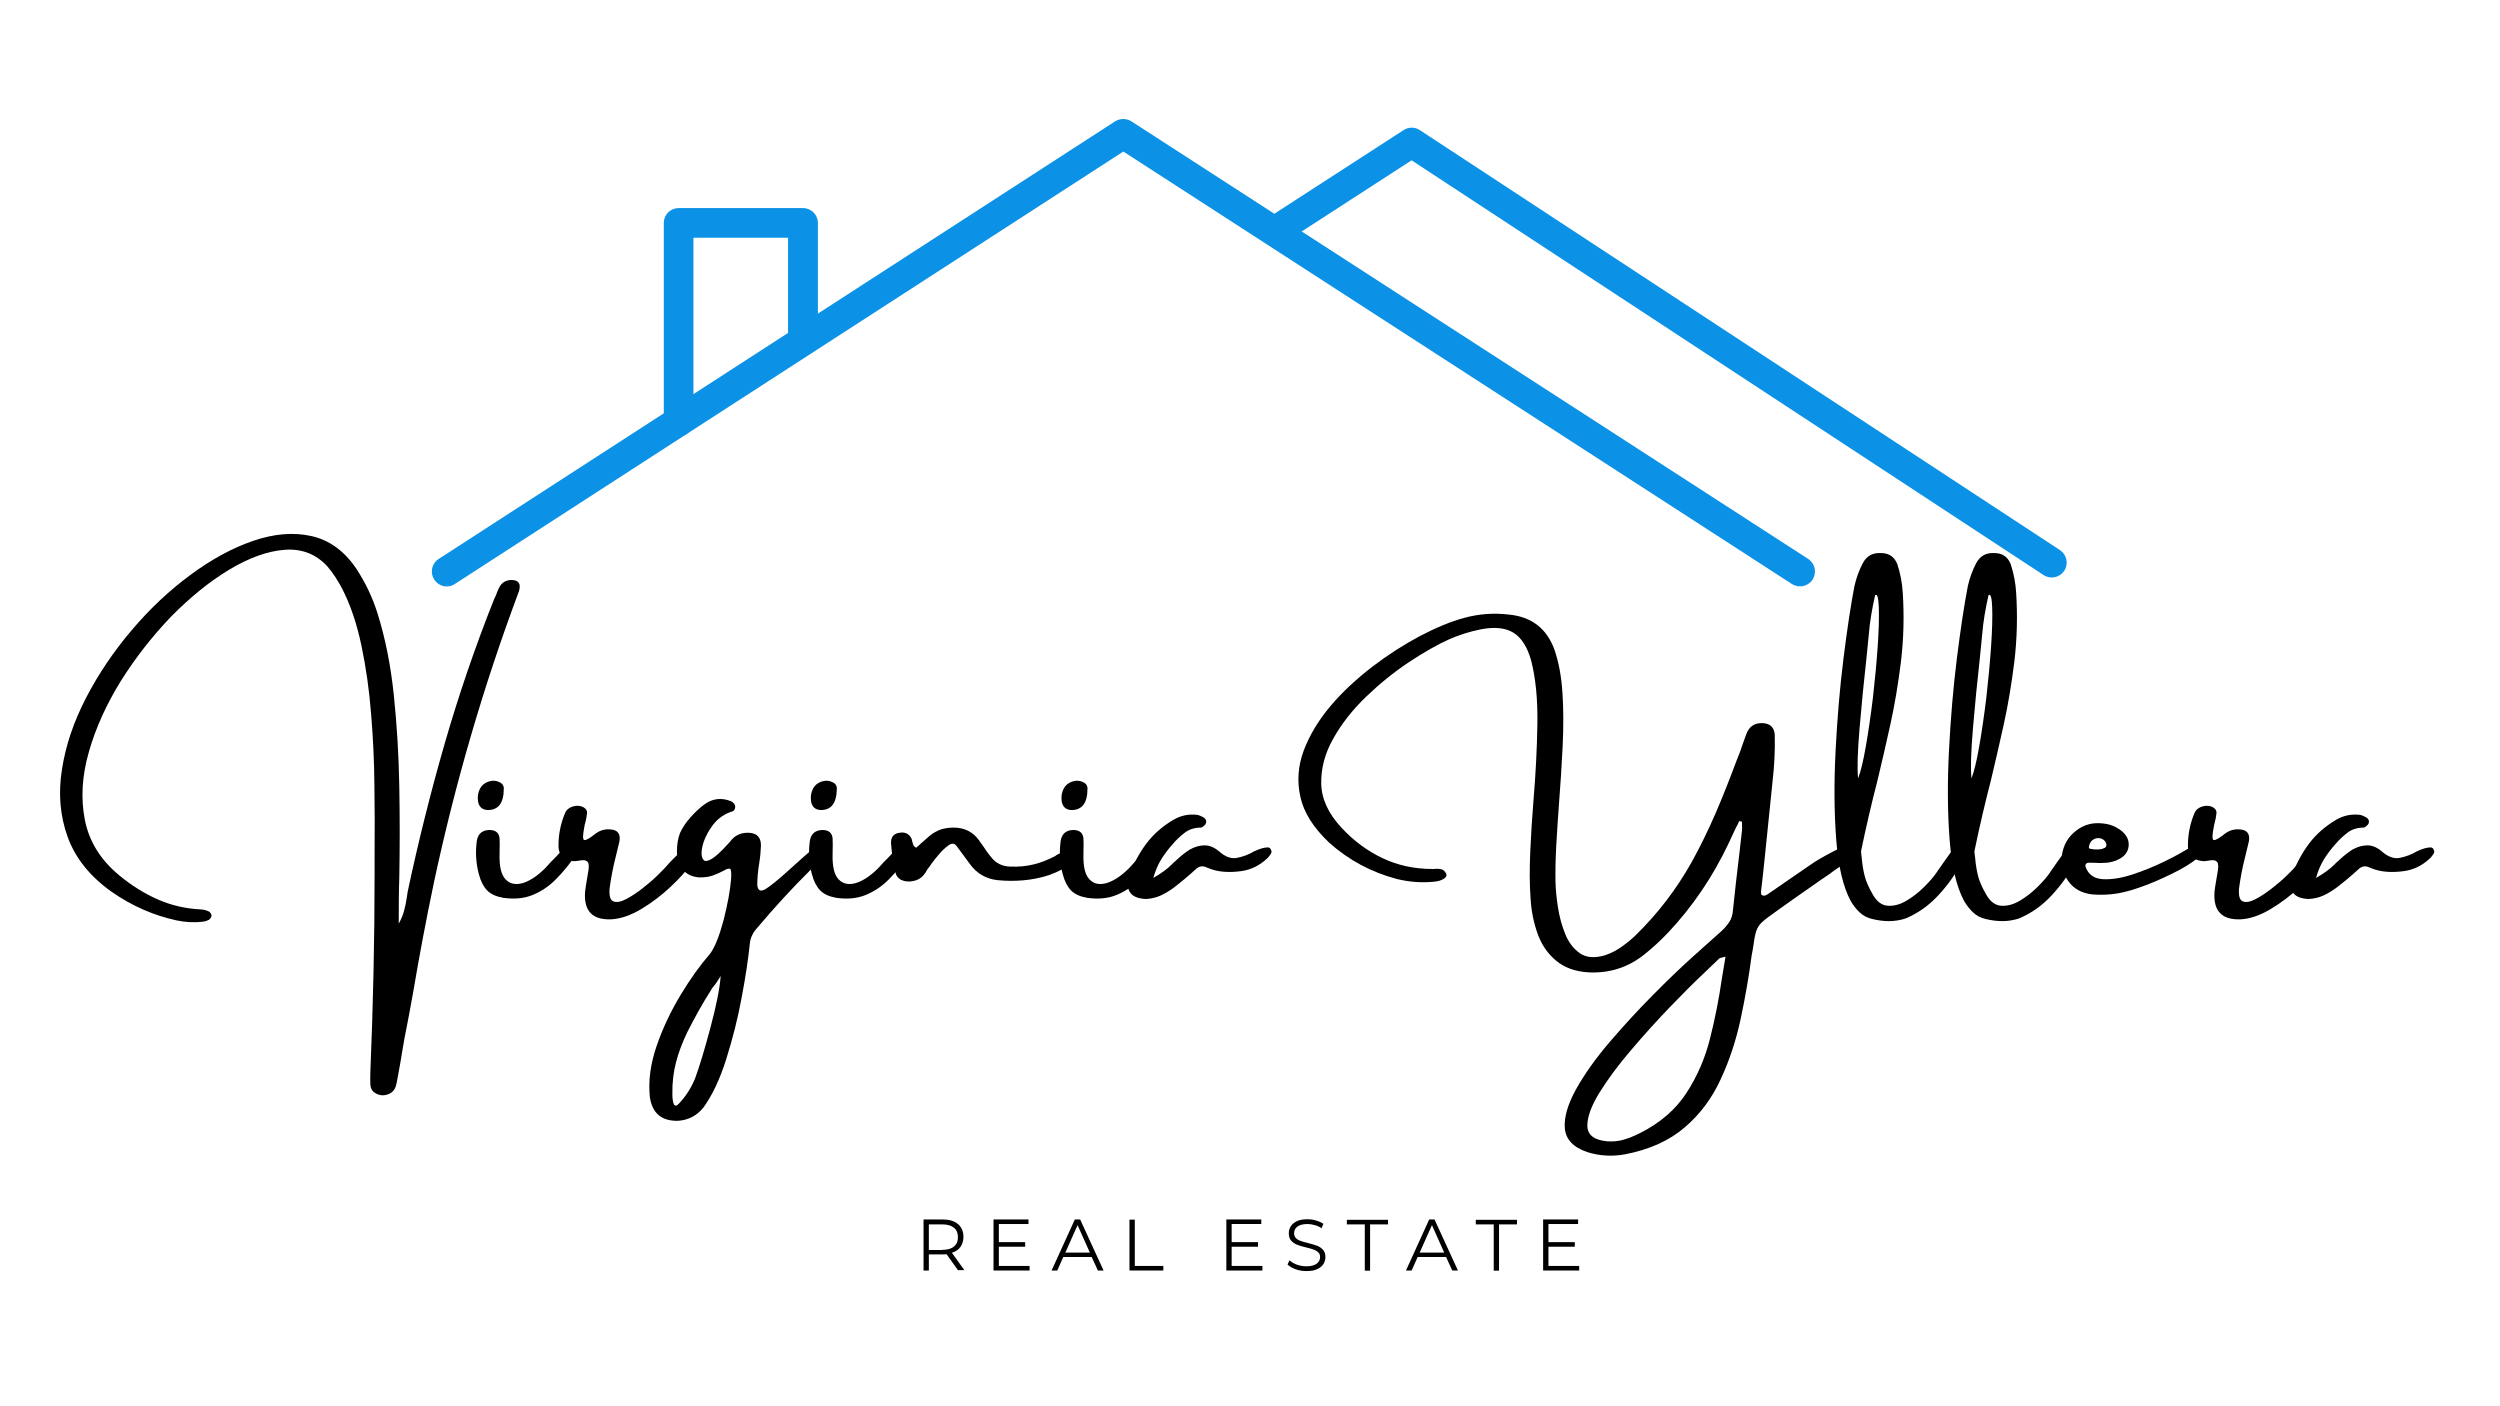
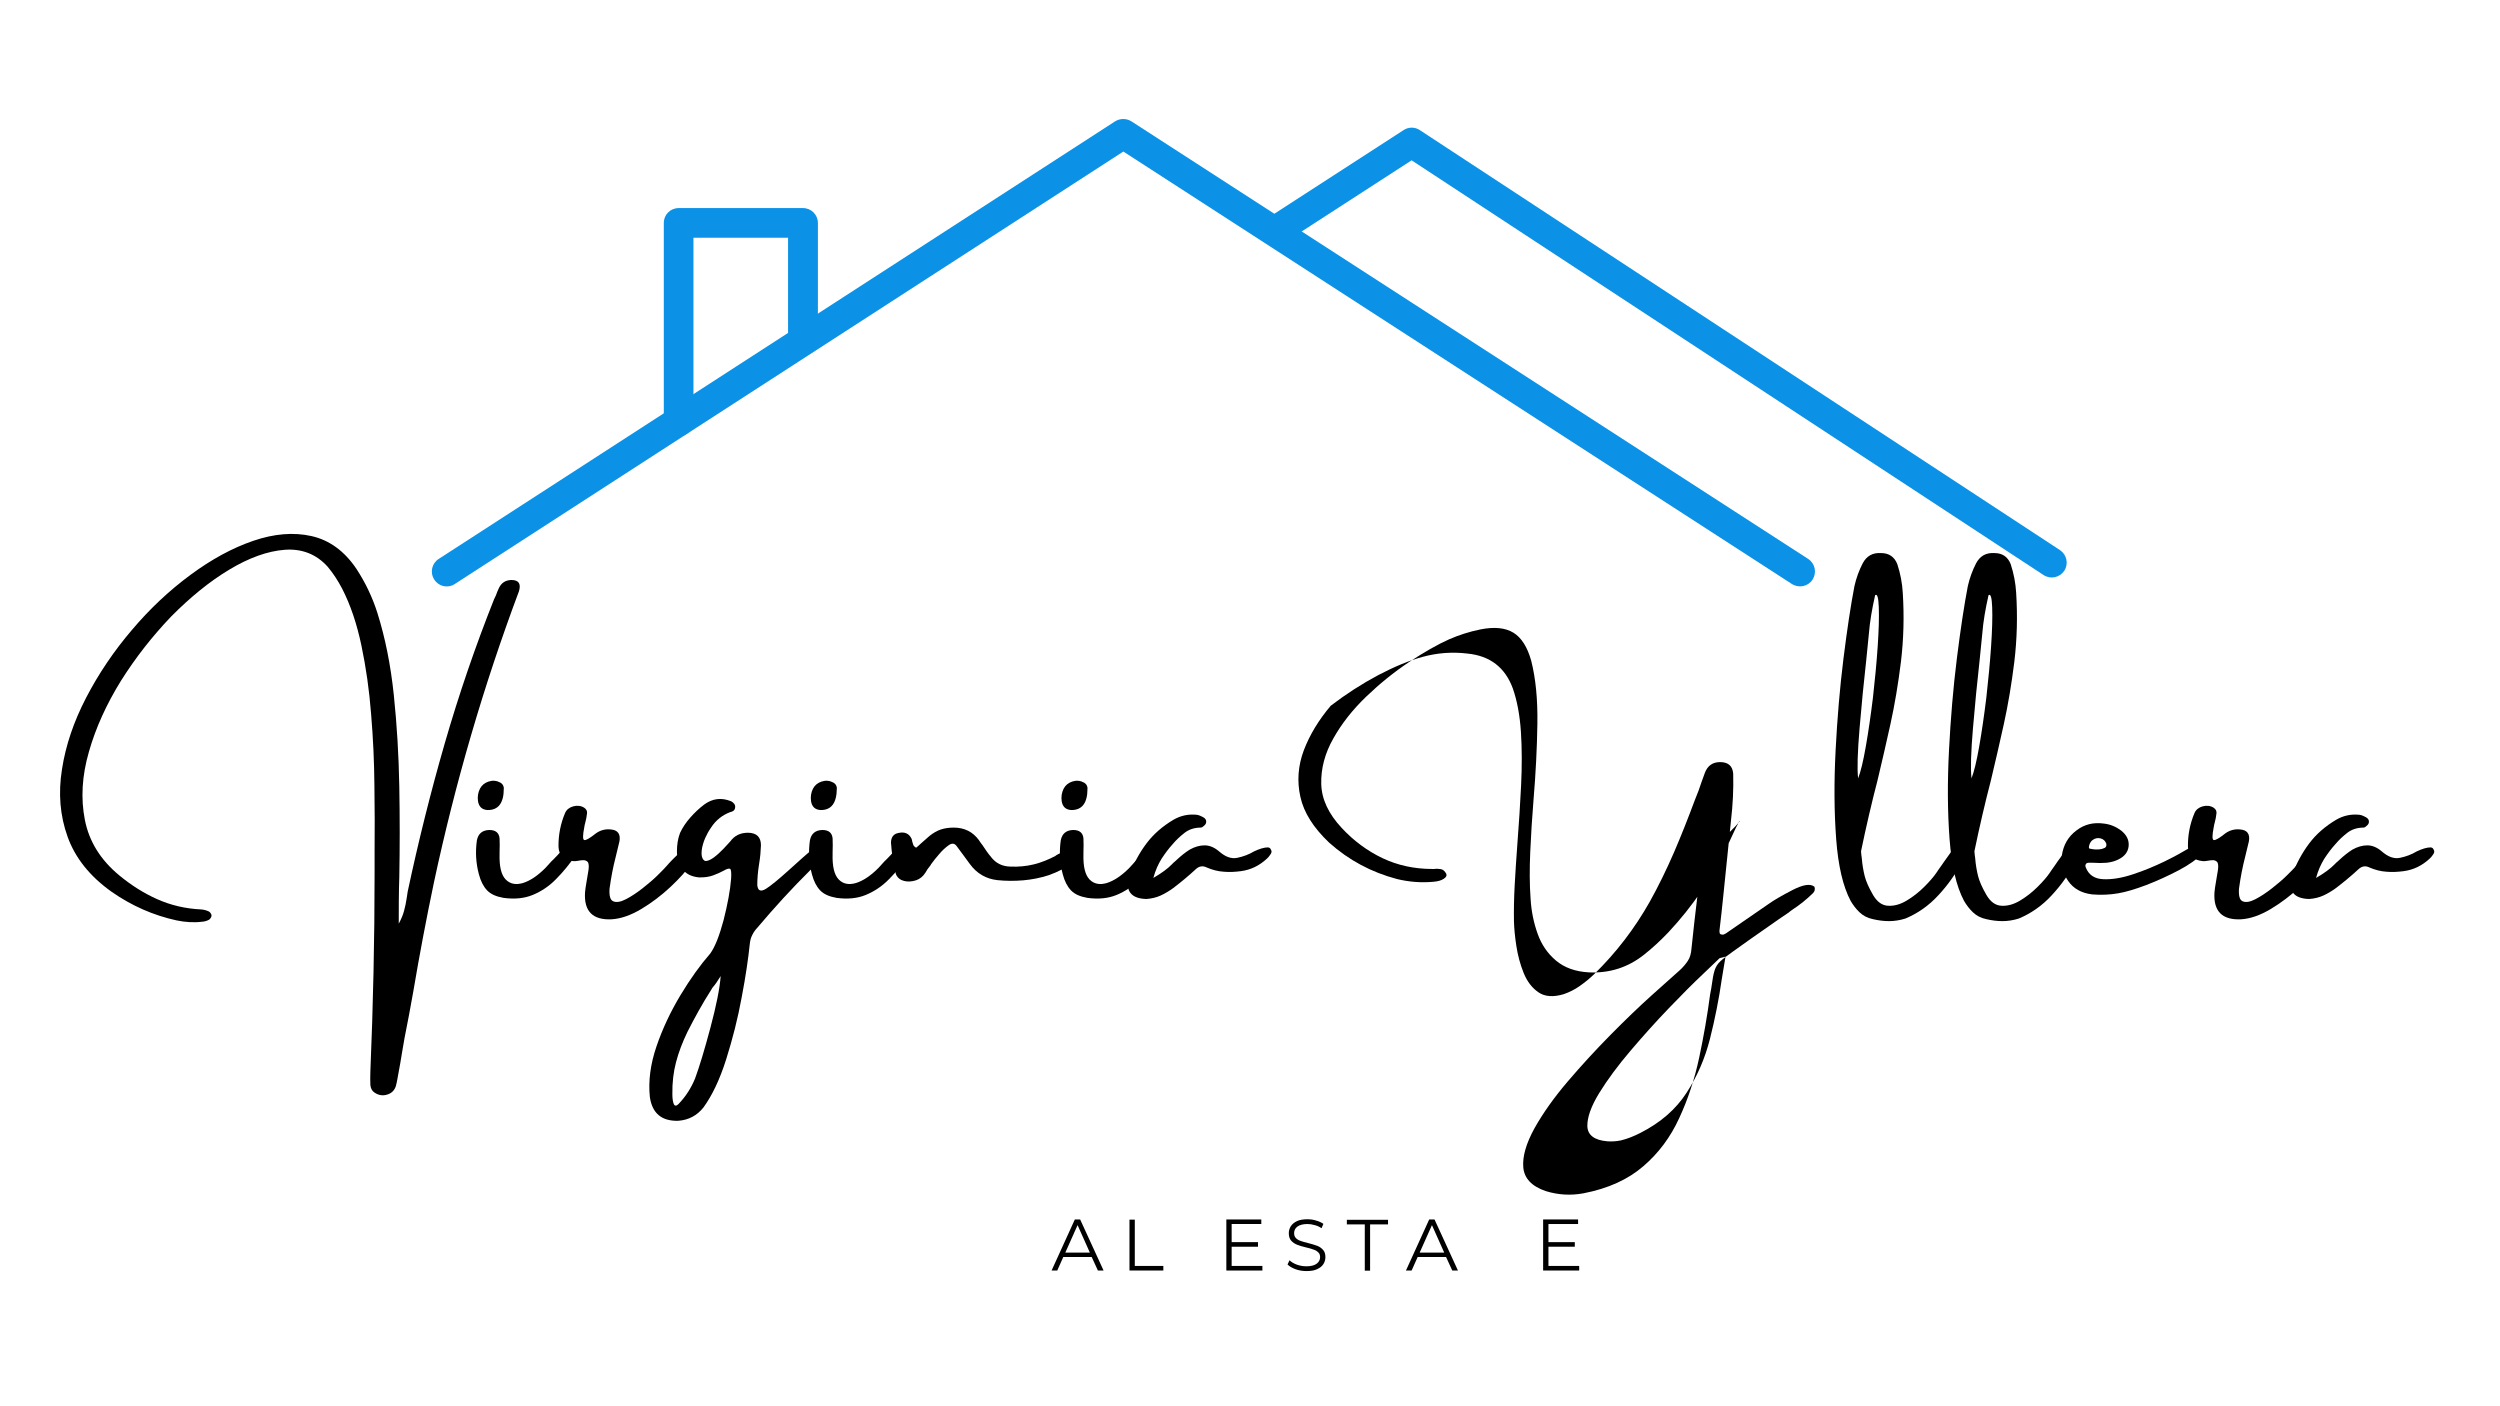
<svg xmlns="http://www.w3.org/2000/svg" id="Capa_1" x="0px" y="0px" viewBox="0 0 1366 768" style="enable-background:new 0 0 1366 768;" xml:space="preserve">
  <style type="text/css">	.st0{fill-rule:evenodd;clip-rule:evenodd;fill:#0B92E6;}</style>
  <g>
    <g>
      <path class="st0" d="M248.5,319.1L613.8,82.8l365.3,236.3c3.8,2.4,8.8,1.4,11.3-2.4c2.4-3.8,1.4-8.8-2.4-11.3L618.2,66.3   c-2.7-1.7-6.2-1.7-8.9,0L239.7,305.4c-3.8,2.4-4.9,7.5-2.4,11.3C239.7,320.5,244.7,321.6,248.5,319.1z" />
    </g>
  </g>
  <path class="st0" d="M704.1,131.1l67.2-43.5l345.3,226.6c3.8,2.5,8.8,1.4,11.3-2.3c2.5-3.8,1.4-8.8-2.3-11.3L775.8,71.1 c-2.7-1.8-6.2-1.8-8.9,0c0,0-29.7,19.2-71.7,46.4c-3.8,2.4-4.9,7.5-2.4,11.3C695.3,132.5,700.3,133.6,704.1,131.1z" />
  <path class="st0" d="M446.9,183.4v-61.6c0-4.5-3.7-8.1-8.1-8.1h-68c-4.5,0-8.1,3.6-8.1,8.1v108.5c0,4.5,3.6,8.1,8.1,8.1 c4.5,0,8.1-3.6,8.1-8.1V129.9h51.7v53.5c0,4.5,3.7,8.1,8.1,8.1C443.3,191.6,446.9,187.9,446.9,183.4z" />
  <g>
    <g transform="translate(31.575, 375.205)">
      <g>
        <path d="M186.3,129.5c1.3-2.4,2.3-4.7,2.9-7c0.6-2.3,1.1-4.5,1.4-6.7c0.2-1.3,0.4-2.6,0.6-3.9c5.8-27.2,12.5-54.1,20.2-80.8    c7.7-26.7,16.7-53,27-78.9c0.3-0.6,0.7-1.4,1-2.1c0.4-1.3,1-2.6,1.6-3.9c1.3-2.9,3.6-4.4,6.8-4.5c4,0,5.4,2,4.2,6.1    c-19.4,51.8-34.8,104.7-46.4,158.8c-4.2,20-8,40.1-11.4,60.2c-1.5,8.5-3.1,17-4.8,25.5c-0.8,4.4-1.5,9-2.3,13.6    c-0.5,2.9-1.1,5.9-1.6,8.8c-0.2,1.2-0.5,2.4-0.8,3.6c-0.8,2.4-2.4,3.9-4.8,4.6c-2.3,0.7-4.6,0.4-6.8-1.1    c-1.4-0.9-2.1-2.3-2.3-4.1c-0.1-2.5-0.1-5,0-7.5c1.5-36,2.3-72,2.3-108c0-3.8,0-7.8,0-12.1c0.1-11.2,0.1-23.3-0.1-36.1    c-0.1-12.9-0.7-25.9-1.8-39c-1-13.1-2.8-25.6-5.3-37.5c-2.5-11.9-6-22.3-10.6-31.2c-2.2-4.2-4.8-8.2-7.8-11.8    c-6.2-6.9-14.1-10-23.5-9.3c-9.4,0.7-19.6,4.4-30.4,10.9c-10.8,6.5-21.3,15.1-31.7,25.6C51.6-27.5,42.5-15.9,34.5-3.2    C26.6,9.6,20.7,22.5,17,35.6c-3.8,13.1-4.5,25.5-2.2,37.2c2.3,11.7,8.5,21.8,18.8,30.3c6.4,5.3,13.3,9.7,20.7,13    c7.4,3.3,15.4,5.2,23.9,5.6c1.6,0.1,3.1,0.5,4.5,1.2c0.3,0.2,0.7,0.6,0.9,1c0.3,0.4,0.4,0.8,0.4,1.1c0,0.4-0.1,0.9-0.4,1.3    c-0.3,0.4-0.6,0.8-0.9,1c-1.1,0.6-2.3,1-3.6,1.1c-4.7,0.6-9.4,0.3-14.2-0.7c-12.8-2.8-24.5-8-35.3-15.5    c-12-8.5-20-18.5-24.2-30.1c-4.2-11.6-5.2-23.9-3.1-37C4.3,32.1,8.7,19.1,15.5,6c6.8-13.1,15.1-25.4,25-37    c9.8-11.6,20.5-21.6,32-30.1c11.5-8.5,22.9-14.7,34.3-18.6c11.4-3.9,22-4.8,31.8-2.6c9.8,2.2,18.1,8.2,24.7,18.1    c4.8,7.4,8.6,15.3,11.3,23.8c4.3,13.6,7.3,28.6,9,44.9c1.7,16.3,2.7,33,3,50c0.3,17,0.3,33.6,0,49.5    C186.3,113,186.3,121.5,186.3,129.5z" />
      </g>
    </g>
  </g>
  <g>
    <g transform="translate(195.363, 375.205)">
      <g>
        <path d="M119.1,87.9c0.7,0.3,0.9,0.9,0.9,1.8c0,0.8-0.3,1.5-0.7,2.2c-3.4,5-7,9.4-10.9,13.3c-3.8,3.9-8.1,6.7-12.7,8.6    c-4.6,1.9-9.9,2.4-15.9,1.6c-4-0.7-7-2-9-4.1c-2-2.1-3.5-5-4.5-8.8c-1.6-6-2-12.1-1.1-18.5c0.7-3.7,3-5.6,6.8-5.7    c3.4,0,5.3,1.5,5.6,4.6c0.1,2.5,0.1,5,0,7.5c0,0.3,0,0.7,0,1c-0.2,6.8,0.9,11.4,3.3,13.9c2.4,2.5,5.5,3.1,9.4,2    c3.9-1.2,8-3.9,12.3-8.2c0.5-0.5,1.2-1.3,2-2.2c0.8-0.9,1.7-1.9,2.7-2.8c1.4-1.4,2.5-2.6,3.4-3.6    C113.4,87.6,116.2,86.8,119.1,87.9z M71,67.4c-3-0.2-4.7-1.8-5.2-4.9c-0.3-2.4,0-4.6,1.1-6.8c1-1.9,2.6-3.2,4.8-3.9    c2.2-0.7,4.3-0.5,6.3,0.6c0.7,0.4,1.3,1,1.6,1.7c0.3,0.7,0.4,1.3,0.3,1.7C79.9,63.6,76.9,67.5,71,67.4z" />
      </g>
    </g>
  </g>
  <g>
    <g transform="translate(229.467, 375.205)">
      <g>
        <path d="M142.4,90c1.8-1.9,3.4-2.6,4.9-2.2c1.4,0.4,2.3,1.4,2.6,3.1c0.3,1.7-0.1,3.6-1.5,5.6c-2.7,4-6.6,8.3-11.5,12.9    c-4.9,4.6-10.3,8.7-16,12.1c-5.7,3.4-11.1,5.3-16.2,5.6c-10.3,0.5-15.2-4.4-14.5-14.8c0.1-1.4,0.4-3.2,0.8-5.6    c0.4-2.3,0.8-4.5,1.1-6.6c0.3-2.1,0.1-3.6-0.4-4.3c-0.7-0.7-1.5-1-2.3-1c-0.9,0-1.8,0.1-2.8,0.3c-1.1,0.2-2.1,0.3-3,0.2    c-5-0.6-7.7-3.2-7.9-7.8c-0.1-6.4,1.1-12.6,3.6-18.5c0.8-1.8,2.3-3,4.4-3.6c2.2-0.6,4.2-0.4,6,0.7c1.2,0.8,1.7,1.8,1.6,3    c-0.2,1.8-0.5,3.5-1,5.3c-0.2,0.7-0.4,1.5-0.5,2.3c-0.9,4.6-0.9,6.9,0,7.1c1,0.2,3.1-1.1,6.4-3.7c2.4-1.7,5.1-2.4,8-2.1    c3.9,0.3,5.5,2.5,4.8,6.5c-0.7,2.7-1.3,5.5-2,8.3c-1.5,5.8-2.6,11.6-3.4,17.5c-0.3,4,0.4,6.4,2.1,7c1.7,0.7,4,0.3,6.9-1.2    c2.9-1.5,5.9-3.5,9.1-6c3.2-2.5,6-4.9,8.5-7.4c2.4-2.4,4.1-4.1,5-5.2c0.4-0.5,1.1-1.3,2-2.2c0.9-1,1.9-1.9,2.9-2.9    C141.2,91.4,142,90.6,142.4,90z" />
      </g>
    </g>
  </g>
  <g>
    <g transform="translate(277.48, 375.205)">
      <g>
        <path d="M172.8,87.1c1,0.3,1.5,1,1.7,2.1c0.1,1-0.2,2-0.9,2.8c-0.6,0.8-1.5,1.8-2.7,2.9c-1.1,1.1-2.2,2.2-3.3,3.3    c-0.9,0.7-1.6,1.4-2.2,1.9c-10.1,10-19.7,20.5-28.9,31.4c-1.2,1.3-2.2,2.6-2.9,4.1c-0.8,1.5-1.2,3.1-1.4,5    c-0.8,7.8-2.2,17.5-4.4,29c-2.1,11.6-5,22.9-8.5,34c-3.5,11.1-7.7,19.8-12.4,26.3c-3.5,4.4-8.1,6.9-13.9,7.3    c-9,0.2-14.1-4.1-15.4-13c-0.9-8.7,0.3-17.9,3.6-27.6c3.3-9.7,7.7-19,13.1-28c5.4-9,10.9-16.6,16.3-22.8c2.6-3.6,5-9.7,7.3-18.3    c2.2-8.7,3.6-16.2,4.1-22.6c0.2-3.3,0-5.1-0.6-5.4c-0.7-0.3-1.9,0.1-3.6,1.1c-1.5,0.8-3.4,1.7-5.6,2.5c-2.2,0.8-4.8,1.2-7.8,1.1    c-4.2-0.4-7.2-2-9.1-4.7c-1.9-2.7-2.9-5.9-2.9-9.5c0-3.6,0.5-7,1.7-10.1c1.4-3,3.3-5.8,5.6-8.4c2.3-2.6,4.8-5,7.6-7.1    c4.5-3.3,9.3-3.9,14.4-1.9c0.8,0.3,1.4,0.8,1.9,1.4c0.5,0.6,0.7,1.3,0.6,2.1c-0.1,0.8-0.4,1.4-0.9,1.8s-1.1,0.6-1.7,0.7    c-4.3,1.6-7.9,4.4-10.5,8.4c-2.7,3.9-4.3,7.7-5,11.4c-0.6,3.7-0.1,6,1.6,6.9c1.2,0.2,2.7-0.4,4.6-1.7c1.9-1.4,3.7-3,5.4-4.8    c1.7-1.8,3-3.2,3.8-4.1c2.4-3.3,5.6-4.8,9.8-4.8c4.7,0.1,7,2.4,7,6.9c-0.1,3.1-0.4,6.5-1,10.1c-0.7,4.3-1,8.2-1,11.6    c0.3,3.2,1.9,3.8,4.8,2c2.8-1.8,6.7-5,11.7-9.5c2.8-2.5,5.4-4.9,7.9-7.1c2.4-2.2,4.6-4,6.4-5.3C169.1,87.1,170.9,86.6,172.8,87.1    z M102.3,214.1c2.4-6.5,5.2-15.8,8.4-27.8c3.2-12,5.1-21.4,5.6-28.2c-1.7,2.8-3.1,4.8-4.1,5.9c-0.4,0.5-0.8,1-1,1.5    c-4.8,7.5-9.1,15.3-13.1,23.2c-2.7,5.6-4.8,11.1-6.2,16.5c-1.4,5.3-2.1,11.2-2,17.4c0,2.5,0.3,4.4,0.8,5.5    c0.5,1.1,1.5,1.1,2.7-0.2C97.3,223.8,100.2,219.2,102.3,214.1z" />
      </g>
    </g>
  </g>
  <g>
    <g transform="translate(331.835, 375.205)">
      <g>
        <path d="M164.6,87.9c0.7,0.3,0.9,0.9,0.9,1.8c0,0.8-0.3,1.5-0.7,2.2c-3.4,5-7,9.4-10.9,13.3c-3.8,3.9-8.1,6.7-12.7,8.6    c-4.6,1.9-9.9,2.4-15.9,1.6c-4-0.7-7-2-9-4.1c-2-2.1-3.5-5-4.5-8.8c-1.6-6-2-12.1-1.1-18.5c0.7-3.7,3-5.6,6.8-5.7    c3.4,0,5.3,1.5,5.6,4.6c0.1,2.5,0.1,5,0,7.5c0,0.3,0,0.7,0,1c-0.2,6.8,0.9,11.4,3.3,13.9c2.4,2.5,5.5,3.1,9.4,2    c3.9-1.2,8-3.9,12.3-8.2c0.5-0.5,1.2-1.3,2-2.2c0.8-0.9,1.7-1.9,2.7-2.8c1.4-1.4,2.5-2.6,3.4-3.6    C158.9,87.6,161.7,86.8,164.6,87.9z M116.5,67.4c-3-0.2-4.7-1.8-5.2-4.9c-0.3-2.4,0-4.6,1.1-6.8c1-1.9,2.6-3.2,4.8-3.9    c2.2-0.7,4.3-0.5,6.3,0.6c0.7,0.4,1.3,1,1.6,1.7c0.3,0.7,0.4,1.3,0.3,1.7C125.3,63.6,122.4,67.5,116.5,67.4z" />
      </g>
    </g>
  </g>
  <g>
    <g transform="translate(365.939, 375.205)">
      <g>
        <path d="M219.9,90.2c0,0,0,0,0.1,0c0.5,0.1,1.1,0.3,1.6,0.6c0.5,0.3,0.9,0.8,1,1.6c0.3,1.4-0.1,2.5-1.2,3.2    c-4.5,3.1-9.2,5.6-14.3,7.4c-4.6,1.5-9.3,2.4-13.9,2.8c-4.7,0.4-9.4,0.4-14.2-0.1c-6.2-0.7-11.2-3.6-15-8.8    c-1.2-1.6-2.4-3.3-3.6-4.9c-1.2-1.6-2.4-3.3-3.7-5c-1.1-1.4-2.4-1.6-4.1-0.5c-2,1.4-3.8,3.1-5.3,4.9c-1.6,1.8-3.1,3.7-4.5,5.6    c-0.1,0.2-0.2,0.5-0.4,0.7c-0.5,0.6-1.1,1.4-1.6,2.1c-0.6,1.2-1.4,2.3-2.2,3.3c-1.4,1.6-3.3,2.7-5.6,3.1    c-2.3,0.5-4.5,0.3-6.5-0.6c-1.5-0.8-2.5-1.9-3-3.4c-1.4-5.6-2.2-11.2-2.6-16.9c0-3.1,1.4-4.9,4.2-5.4c3.3-0.7,5.6,0.3,7,3.1    c0.2,0.4,0.3,1,0.4,1.6c0.2,0.7,0.4,1.3,0.6,1.9c0.3,0.6,0.8,1.1,1.5,1.5c0.9-0.7,1.7-1.4,2.4-2.1c1.7-1.5,3.4-3,5-4.4    c2-1.6,4.1-2.8,6.2-3.5c2.2-0.7,4.5-1,7-1c5.8,0,10.4,2.3,13.7,6.8c0.6,1,1.3,1.9,2,2.8c1.5,2.3,3,4.5,4.7,6.5    c2.6,3.4,6.1,5.1,10.5,5.2c4.4,0.2,8.7-0.2,12.8-1.2c4.1-1,8-2.6,11.8-4.6c0.1-0.1,0.3-0.2,0.5-0.4c1.3-0.8,2.6-1.3,4-1.8    C216.9,89.9,218.4,89.8,219.9,90.2z" />
      </g>
    </g>
  </g>
  <g>
    <g transform="translate(434.592, 375.205)">
      <g>
        <path d="M198.9,87.9c0.7,0.3,0.9,0.9,0.9,1.8c0,0.8-0.3,1.5-0.7,2.2c-3.4,5-7,9.4-10.9,13.3c-3.8,3.9-8.1,6.7-12.7,8.6    c-4.6,1.9-9.9,2.4-15.9,1.6c-4-0.7-7-2-9-4.1c-2-2.1-3.5-5-4.5-8.8c-1.6-6-2-12.1-1.1-18.5c0.7-3.7,3-5.6,6.8-5.7    c3.4,0,5.3,1.5,5.6,4.6c0.1,2.5,0.1,5,0,7.5c0,0.3,0,0.7,0,1c-0.2,6.8,0.9,11.4,3.3,13.9c2.4,2.5,5.5,3.1,9.4,2    c3.9-1.2,8-3.9,12.3-8.2c0.5-0.5,1.2-1.3,2-2.2c0.8-0.9,1.7-1.9,2.7-2.8c1.4-1.4,2.5-2.6,3.4-3.6    C193.1,87.6,195.9,86.8,198.9,87.9z M150.7,67.4c-3-0.2-4.7-1.8-5.2-4.9c-0.3-2.4,0-4.6,1.1-6.8c1-1.9,2.6-3.2,4.8-3.9    c2.2-0.7,4.3-0.5,6.3,0.6c0.7,0.4,1.3,1,1.6,1.7c0.3,0.7,0.4,1.3,0.3,1.7C159.6,63.6,156.6,67.5,150.7,67.4z" />
      </g>
    </g>
  </g>
  <g>
    <g transform="translate(468.696, 375.205)">
      <g>
        <path d="M224.2,87.8c0.5,0.1,0.9,0.3,1.1,0.5c0.2,0.2,0.4,0.7,0.7,1.3c0.2,0.7,0,1.4-0.7,2.3c-0.6,0.9-1.2,1.6-1.8,2.1    c-4.1,3.8-8.8,6.1-14.2,6.8c-3.1,0.4-6.2,0.6-9.4,0.3c-3.1-0.2-6.2-1-9.2-2.3c-2.2-1.1-4.2-0.8-6.1,1c-3.9,3.6-8,7-12.2,10.2    c-2.2,1.6-4.5,3-6.9,4.1c-2.4,1.1-5,1.7-7.8,1.9c-8.2-0.2-11.5-4.2-9.8-12.1c0.1-0.3,0.2-0.6,0.4-0.8c2.4-6.4,5.5-12.2,9.4-17.4    c3.9-5.2,8.9-9.5,14.8-13c4-2.3,8.2-3.2,12.8-2.7c1.2,0.2,2.3,0.7,3.4,1.3c1.3,0.7,1.9,1.7,1.6,3.1c-0.1,0.4-0.3,0.8-0.6,1.1    c-0.3,0.3-0.7,0.6-1,0.9c-0.2,0.2-0.5,0.4-0.8,0.5c-0.3,0.1-0.7,0.1-1,0.1c-3.3,0.1-6.1,1.1-8.4,2.9c-2.3,1.8-4.5,3.8-6.4,6.1    c-2.2,2.4-4.2,5.1-6.1,8c-1.8,2.9-3.4,6.4-4.5,10.5c4.3-2.5,7.8-5,10.2-7.5c0.5-0.6,1.1-1.1,1.6-1.5c0.4-0.4,0.9-0.8,1.3-1.2    c2.2-2,4.4-3.8,6.8-5.3c2.7-1.5,5.4-2.3,8.1-2.3c2.7,0,5.3,1.1,7.8,3.2c3.5,3.1,6.8,4.3,10.1,3.6c3.3-0.7,6.3-1.8,9.1-3.5    C219.5,88.6,222,87.8,224.2,87.8z" />
      </g>
    </g>
  </g>
  <g>
    <g transform="translate(515.818, 375.205)">	</g>
  </g>
  <g>
    <g transform="translate(559.825, 375.205)">
      <g>
-         <path d="M383,147.5c-0.7,0.2-1.4,0.4-1.9,0.5c-0.3,0.1-0.6,0.2-0.9,0.2c-0.2,0.1-0.4,0.1-0.5,0.2c-1,1-4.1,3.9-9.2,8.8    c-5.2,4.9-11.3,11-18.4,18.4c-7.1,7.4-14.1,15.2-21,23.3c-6.9,8.1-12.6,15.8-17.1,23.1c-4.5,7.3-6.6,13.4-6.5,18.2    c0.2,4.8,3.8,7.6,10.9,8.2c2.5,0.2,5,0,7.5-0.5c3.6-0.9,7.1-2.3,10.6-4.1c11-5.6,19.4-12.9,25.2-21.9    c5.8-8.9,10.1-18.8,12.8-29.5c2.7-10.7,4.9-21.7,6.5-32.9C381.7,155.6,382.3,151.5,383,147.5z M390.5,73.4    c-0.5,1.2-1.1,2.4-1.8,3.6c-1.4,2.9-2.8,5.9-4.2,9c-8.5,17.9-19.4,34-32.8,48.3c-4.2,4.4-8.6,8.5-13.3,12.2    c-8.7,6.9-18.7,10.1-30,9.6c-7.5-0.4-13.5-2.6-18.1-6.5c-4.5-3.8-7.9-8.7-10-14.7c-2.1-5.9-3.4-12.2-3.8-18.8    c-0.6-8-0.6-16.6-0.2-25.8c0.4-9.2,1-18.8,1.8-28.6c1.2-14.3,1.9-28.1,2.1-41.4c0.2-13.3-0.9-24.8-3.4-34.6    c-2.1-7.4-5.3-12.5-9.7-15.2c-4.4-2.7-10.4-3.3-18-1.8c-5.9,1.2-11.6,3-17.1,5.4c-6.5,2.9-13.8,7.1-22,12.5    c-8.1,5.4-15.9,11.7-23.3,18.8c-7.4,7.1-13.4,14.7-18,22.9c-4.6,8.1-6.8,16.4-6.6,24.8c0.2,8.4,4,16.4,11.2,24.1    c6.6,7.1,14.1,12.6,22.3,16.5c8.2,3.9,17.3,5.9,27.2,5.9c0.3,0,0.6,0,1,0c1.3-0.2,2.5-0.1,3.7,0.1c1.2,0.2,2.1,1.1,2.9,2.5    c0.4,1,0,1.9-1.4,2.8c-1.4,0.9-3.2,1.4-5.7,1.6c-6.6,0.6-13.2,0.1-19.8-1.5c-14-3.7-26.4-10.3-37.2-20    c-8.5-8.1-13.7-16.3-15.6-24.9c-1.9-8.5-1.3-17,1.9-25.5c3.2-8.4,8.1-16.5,14.7-24.3S181.6-4.4,190-10.9    c8.5-6.5,17.1-12,25.9-16.7c8.8-4.6,16.9-8,24.3-10c8.1-2.2,16.2-2.8,24.5-1.8c12.3,1.2,20.6,7.6,24.8,19.1    c2.3,6.6,3.8,14.5,4.4,23.6c0.6,9.1,0.6,18.9,0.1,29.4c-0.5,10.5-1.2,20.9-2,31.4c-0.6,8.1-1.1,15.7-1.5,23    c-0.4,7.3-0.5,13.9-0.4,19.7c0.1,3.8,0.5,8.3,1.3,13.5c0.8,5.2,2.1,10.1,4,14.8c1.9,4.7,4.6,8.2,8.1,10.6c3.5,2.4,8.1,2.7,13.8,1    c3.2-1.1,6.1-2.6,8.8-4.5c2.7-1.9,5.3-4,7.7-6.3c12.1-11.8,22.2-25,30.5-39.7c4.9-8.8,9.3-17.9,13.3-27.1    c4-9.3,7.7-18.7,11.2-28.1c0.7-1.9,1.4-3.7,2.2-5.6c1.1-3.2,2.2-6.4,3.4-9.6c1.5-4,4.4-6,8.6-5.9c4.3,0.1,6.6,2.2,6.9,6.4    c0.2,8.5-0.2,16.9-1.2,25.4c-1.4,13.7-2.8,27.4-4.2,41.1c-0.7,6.4-1.3,12.8-2.1,19.1c0,0.5,0,1,0.1,1.4c0.1,0.4,0.4,0.7,1,0.8    c0.3,0.1,0.8,0.1,1.2,0c0.5-0.2,0.9-0.4,1.2-0.6c7.8-5.4,15.7-10.8,23.5-16.2c2.8-2,7.1-4.5,12.9-7.5c5.8-3,9.8-3.6,12-1.8    c0.4,1.3,0.2,2.5-0.8,3.5c-3.5,3.4-7.2,6.4-11.2,9c-0.8,0.5-1.5,1.1-2.1,1.6c-3.6,2.4-7.1,4.8-10.6,7.3    c-6.6,4.6-13.2,9.2-19.7,13.9c-3.3,2.3-5.6,4.1-7.1,5.5c-1.5,1.4-2.5,3.1-3.1,5c-0.6,1.9-1.1,4.7-1.6,8.4    c-0.1,0.3-0.1,0.6-0.1,0.8c-0.2,1.2-0.4,2.4-0.7,3.7c-1.5,11.4-3.5,23-6,34.7c-2.5,11.7-6.1,22.7-10.9,33    c-4.7,10.3-11.2,19.1-19.6,26.3c-8.3,7.2-19.2,12.2-32.7,14.8c-7,1.3-13.8,0.9-20.6-1.2c-7.7-2.6-11.8-7-12.3-13    c-0.5-6,1.6-13.1,6.1-21.3c4.6-8.2,10.6-16.7,18.1-25.5c7.5-8.8,15.4-17.4,23.6-25.7c8.2-8.3,15.7-15.5,22.5-21.6    c6.8-6.1,11.8-10.6,15.1-13.5c1.8-1.6,3.3-3.4,4.5-5.2c1.2-1.8,1.8-4,2-6.7c1-9.7,2.1-19.4,3.3-29.2c0.5-4.7,1.1-9.4,1.6-14    c0.1-1.1,0.1-2.2,0-3.3c0-0.4,0-0.9,0-1.5C391.5,73.7,391,73.5,390.5,73.4z" />
+         <path d="M383,147.5c-0.7,0.2-1.4,0.4-1.9,0.5c-0.3,0.1-0.6,0.2-0.9,0.2c-0.2,0.1-0.4,0.1-0.5,0.2c-1,1-4.1,3.9-9.2,8.8    c-5.2,4.9-11.3,11-18.4,18.4c-7.1,7.4-14.1,15.2-21,23.3c-6.9,8.1-12.6,15.8-17.1,23.1c-4.5,7.3-6.6,13.4-6.5,18.2    c0.2,4.8,3.8,7.6,10.9,8.2c2.5,0.2,5,0,7.5-0.5c3.6-0.9,7.1-2.3,10.6-4.1c11-5.6,19.4-12.9,25.2-21.9    c5.8-8.9,10.1-18.8,12.8-29.5c2.7-10.7,4.9-21.7,6.5-32.9C381.7,155.6,382.3,151.5,383,147.5z M390.5,73.4    c-0.5,1.2-1.1,2.4-1.8,3.6c-1.4,2.9-2.8,5.9-4.2,9c-8.5,17.9-19.4,34-32.8,48.3c-4.2,4.4-8.6,8.5-13.3,12.2    c-8.7,6.9-18.7,10.1-30,9.6c-7.5-0.4-13.5-2.6-18.1-6.5c-4.5-3.8-7.9-8.7-10-14.7c-2.1-5.9-3.4-12.2-3.8-18.8    c-0.6-8-0.6-16.6-0.2-25.8c0.4-9.2,1-18.8,1.8-28.6c1.2-14.3,1.9-28.1,2.1-41.4c0.2-13.3-0.9-24.8-3.4-34.6    c-2.1-7.4-5.3-12.5-9.7-15.2c-4.4-2.7-10.4-3.3-18-1.8c-5.9,1.2-11.6,3-17.1,5.4c-6.5,2.9-13.8,7.1-22,12.5    c-8.1,5.4-15.9,11.7-23.3,18.8c-7.4,7.1-13.4,14.7-18,22.9c-4.6,8.1-6.8,16.4-6.6,24.8c0.2,8.4,4,16.4,11.2,24.1    c6.6,7.1,14.1,12.6,22.3,16.5c8.2,3.9,17.3,5.9,27.2,5.9c0.3,0,0.6,0,1,0c1.3-0.2,2.5-0.1,3.7,0.1c1.2,0.2,2.1,1.1,2.9,2.5    c0.4,1,0,1.9-1.4,2.8c-1.4,0.9-3.2,1.4-5.7,1.6c-6.6,0.6-13.2,0.1-19.8-1.5c-14-3.7-26.4-10.3-37.2-20    c-8.5-8.1-13.7-16.3-15.6-24.9c-1.9-8.5-1.3-17,1.9-25.5c3.2-8.4,8.1-16.5,14.7-24.3c8.5-6.5,17.1-12,25.9-16.7c8.8-4.6,16.9-8,24.3-10c8.1-2.2,16.2-2.8,24.5-1.8c12.3,1.2,20.6,7.6,24.8,19.1    c2.3,6.6,3.8,14.5,4.4,23.6c0.6,9.1,0.6,18.9,0.1,29.4c-0.5,10.5-1.2,20.9-2,31.4c-0.6,8.1-1.1,15.7-1.5,23    c-0.4,7.3-0.5,13.9-0.4,19.7c0.1,3.8,0.5,8.3,1.3,13.5c0.8,5.2,2.1,10.1,4,14.8c1.9,4.7,4.6,8.2,8.1,10.6c3.5,2.4,8.1,2.7,13.8,1    c3.2-1.1,6.1-2.6,8.8-4.5c2.7-1.9,5.3-4,7.7-6.3c12.1-11.8,22.2-25,30.5-39.7c4.9-8.8,9.3-17.9,13.3-27.1    c4-9.3,7.7-18.7,11.2-28.1c0.7-1.9,1.4-3.7,2.2-5.6c1.1-3.2,2.2-6.4,3.4-9.6c1.5-4,4.4-6,8.6-5.9c4.3,0.1,6.6,2.2,6.9,6.4    c0.2,8.5-0.2,16.9-1.2,25.4c-1.4,13.7-2.8,27.4-4.2,41.1c-0.7,6.4-1.3,12.8-2.1,19.1c0,0.5,0,1,0.1,1.4c0.1,0.4,0.4,0.7,1,0.8    c0.3,0.1,0.8,0.1,1.2,0c0.5-0.2,0.9-0.4,1.2-0.6c7.8-5.4,15.7-10.8,23.5-16.2c2.8-2,7.1-4.5,12.9-7.5c5.8-3,9.8-3.6,12-1.8    c0.4,1.3,0.2,2.5-0.8,3.5c-3.5,3.4-7.2,6.4-11.2,9c-0.8,0.5-1.5,1.1-2.1,1.6c-3.6,2.4-7.1,4.8-10.6,7.3    c-6.6,4.6-13.2,9.2-19.7,13.9c-3.3,2.3-5.6,4.1-7.1,5.5c-1.5,1.4-2.5,3.1-3.1,5c-0.6,1.9-1.1,4.7-1.6,8.4    c-0.1,0.3-0.1,0.6-0.1,0.8c-0.2,1.2-0.4,2.4-0.7,3.7c-1.5,11.4-3.5,23-6,34.7c-2.5,11.7-6.1,22.7-10.9,33    c-4.7,10.3-11.2,19.1-19.6,26.3c-8.3,7.2-19.2,12.2-32.7,14.8c-7,1.3-13.8,0.9-20.6-1.2c-7.7-2.6-11.8-7-12.3-13    c-0.5-6,1.6-13.1,6.1-21.3c4.6-8.2,10.6-16.7,18.1-25.5c7.5-8.8,15.4-17.4,23.6-25.7c8.2-8.3,15.7-15.5,22.5-21.6    c6.8-6.1,11.8-10.6,15.1-13.5c1.8-1.6,3.3-3.4,4.5-5.2c1.2-1.8,1.8-4,2-6.7c1-9.7,2.1-19.4,3.3-29.2c0.5-4.7,1.1-9.4,1.6-14    c0.1-1.1,0.1-2.2,0-3.3c0-0.4,0-0.9,0-1.5C391.5,73.7,391,73.5,390.5,73.4z" />
      </g>
    </g>
  </g>
  <g>
    <g transform="translate(752.876, 375.205)">
      <g>
        <path d="M313.9,89.4c2.2-2.1,4-2.5,5.5-1.2c1.5,1.2,1.4,3.6,0,7.1c-3.4,6.6-7.8,12.9-13.1,18.6c-5.3,5.8-11.4,10-18.1,12.8    c-2.9,0.9-5.9,1.4-8.9,1.4c-3,0-5.9-0.4-8.9-1.1c-2.9-0.6-5.3-1.9-7.2-3.7c-1.9-1.8-3.5-3.9-4.9-6.3c-4.2-7.9-6.8-19.2-7.9-33.9    c-1.1-14.8-1.2-30.9-0.3-48.3c0.9-17.5,2.3-34.2,4.3-50.2c2-16,4-29.2,6-39.6c1-4.4,2.5-8.5,4.5-12.4c2.2-4.1,5.5-5.9,10.1-5.6    c4.2,0,7.2,2,8.8,6c1.7,5.2,2.7,10.4,3,15.7c0.8,12.6,0.5,25.2-1,37.7c-1.5,12.1-3.4,23.4-5.7,33.9c-2.3,10.5-4.7,20.8-7.1,30.9    c-3.2,12.3-6.2,25.2-9,38.7c0.1,1.4,0.2,2.6,0.4,3.7c0.3,3.8,0.9,7.1,1.6,9.9c0.7,2.8,2.2,6.2,4.5,10.2c2.2,3.8,4.9,5.8,8.2,6    c3.3,0.2,6.7-0.7,10.2-2.8c3.5-2.1,6.7-4.6,9.6-7.5c2.9-2.9,5.2-5.5,6.8-7.9c0.4-0.7,1.3-1.9,2.5-3.6s2.4-3.5,3.6-5.1    C312.5,91.2,313.4,90,313.9,89.4z M262.4,50.1c1.4-3.6,2.8-9.4,4.2-17.4c1.4-8,2.7-16.9,3.9-26.7c1.1-9.8,2-19.1,2.6-28    c0.6-8.9,0.8-16,0.6-21.3c-0.2-5.3-0.8-7.6-2-6.7c-1.7,7.5-2.9,14.5-3.4,20.9c-0.3,3.4-0.8,8.4-1.5,15    c-1.3,11.5-2.5,23.8-3.6,36.8C262.1,35.7,261.8,44.8,262.4,50.1z" />
      </g>
    </g>
  </g>
  <g>
    <g transform="translate(799.331, 375.205)">
      <g>
        <path d="M329.4,89.4c2.2-2.1,4-2.5,5.5-1.2c1.5,1.2,1.4,3.6,0,7.1c-3.4,6.6-7.8,12.9-13.1,18.6c-5.3,5.8-11.4,10-18.1,12.8    c-2.9,0.9-5.9,1.4-8.9,1.4c-3,0-5.9-0.4-8.9-1.1c-2.9-0.6-5.3-1.9-7.2-3.7c-1.9-1.8-3.5-3.9-4.9-6.3c-4.2-7.9-6.8-19.2-7.9-33.9    c-1.1-14.8-1.2-30.9-0.3-48.3c0.9-17.5,2.3-34.2,4.3-50.2c2-16,4-29.2,6-39.6c1-4.4,2.5-8.5,4.5-12.4c2.2-4.1,5.5-5.9,10.1-5.6    c4.2,0,7.2,2,8.8,6c1.7,5.2,2.7,10.4,3,15.7c0.8,12.6,0.5,25.2-1,37.7c-1.5,12.1-3.4,23.4-5.7,33.9c-2.3,10.5-4.7,20.8-7.1,30.9    c-3.2,12.3-6.2,25.2-9,38.7c0.1,1.4,0.2,2.6,0.4,3.7c0.3,3.8,0.9,7.1,1.6,9.9c0.7,2.8,2.2,6.2,4.5,10.2c2.2,3.8,4.9,5.8,8.2,6    c3.3,0.2,6.7-0.7,10.2-2.8c3.5-2.1,6.7-4.6,9.6-7.5c2.9-2.9,5.2-5.5,6.8-7.9c0.4-0.7,1.3-1.9,2.5-3.6c1.2-1.8,2.4-3.5,3.6-5.1    C328,91.2,328.9,90,329.4,89.4z M277.9,50.1c1.4-3.6,2.8-9.4,4.2-17.4c1.4-8,2.7-16.9,3.9-26.7c1.1-9.8,2-19.1,2.6-28    c0.6-8.9,0.8-16,0.6-21.3c-0.2-5.3-0.8-7.6-2-6.7c-1.7,7.5-2.9,14.5-3.4,20.9c-0.3,3.4-0.8,8.4-1.5,15    c-1.3,11.5-2.5,23.8-3.6,36.8C277.6,35.7,277.3,44.8,277.9,50.1z" />
      </g>
    </g>
  </g>
  <g>
    <g transform="translate(845.786, 375.205)">
      <g>
        <path d="M297.7,96.1c-0.1,0-0.2,0-0.3,0c0,0,0,0,0.1,0C297.6,96.1,297.6,96.1,297.7,96.1z M349.7,88.6c0.5-0.3,1.4-0.8,2.6-1.2    c1.2-0.5,2.3-0.7,3.4-0.8c1.1-0.1,1.9,0.3,2.3,1.2c0.3,0.6,0.4,1.3,0.2,1.9c-0.2,0.6-0.5,1.1-0.9,1.6c-2.7,3-6.9,6-12.6,9    c-5.7,3-11.6,5.7-17.8,8.1c-6.1,2.3-11.2,3.8-15.3,4.5c-4.6,0.8-9.4,1-14.2,0.6c-5.9-0.7-10.3-3.2-13.1-7.3    c-2.9-4.1-4-8.8-3.5-13.9c0.8-5.7,3.4-10.3,7.9-13.7c4.4-3.4,9.4-4.6,15.1-3.8c3.5,0.4,6.6,1.7,9.4,3.8c3.1,2.5,4.4,5.3,4.1,8.5    c-0.3,3.2-2.2,5.7-5.8,7.4c-1.8,0.9-3.8,1.4-6.1,1.7c-2.2,0.2-4.8,0.2-7.8,0c0,0-0.1,0-0.2,0c-0.2,0-0.4,0-0.7,0    c-0.3,0-0.7,0-1,0c-0.9,0-1.5,0.2-1.8,0.8c-0.3,0.5-0.3,1.1,0,1.8c1.6,4.1,4.8,6.2,9.6,6.4c4.8,0.2,10.2-0.7,16.2-2.7    c6.1-2,11.8-4.4,17.2-7C342.6,92.7,346.7,90.4,349.7,88.6z M297.6,83.8c-0.7,0.5-1.2,1.2-1.5,1.9c-0.3,0.7-0.4,1.3-0.5,1.8    c0,0.5,0,0.8,0.2,0.9c0.2,0.1,0.8,0.2,1.9,0.4c1,0.2,2.2,0.2,3.4,0.1c1.3-0.1,2.3-0.4,3.1-0.8c0.8-0.4,1.1-1.2,0.9-2.3    c-0.5-1.5-1.6-2.5-3.1-2.9C300.4,82.5,298.9,82.8,297.6,83.8z" />
      </g>
    </g>
  </g>
  <g>
    <g transform="translate(897.192, 375.205)">
      <g>
        <path d="M365,90c1.8-1.9,3.4-2.6,4.9-2.2c1.4,0.4,2.3,1.4,2.6,3.1c0.3,1.7-0.1,3.6-1.5,5.6c-2.7,4-6.6,8.3-11.5,12.9    c-4.9,4.6-10.3,8.7-16,12.1c-5.7,3.4-11.1,5.3-16.2,5.6c-10.3,0.5-15.2-4.4-14.5-14.8c0.1-1.4,0.4-3.2,0.8-5.6    c0.4-2.3,0.8-4.5,1.1-6.6c0.3-2.1,0.1-3.6-0.4-4.3c-0.7-0.7-1.5-1-2.3-1c-0.9,0-1.8,0.1-2.8,0.3c-1.1,0.2-2.1,0.3-3,0.2    c-5-0.6-7.7-3.2-7.9-7.8c-0.1-6.4,1.1-12.6,3.6-18.5c0.8-1.8,2.3-3,4.4-3.6c2.2-0.6,4.2-0.4,6,0.7c1.2,0.8,1.7,1.8,1.6,3    c-0.2,1.8-0.5,3.5-1,5.3c-0.2,0.7-0.4,1.5-0.5,2.3c-0.9,4.6-0.9,6.9,0,7.1c1,0.2,3.1-1.1,6.4-3.7c2.4-1.7,5.1-2.4,8-2.1    c3.9,0.3,5.5,2.5,4.8,6.5c-0.7,2.7-1.3,5.5-2,8.3c-1.5,5.8-2.6,11.6-3.4,17.5c-0.3,4,0.4,6.4,2.1,7c1.7,0.7,4,0.3,6.9-1.2    c2.9-1.5,5.9-3.5,9.1-6c3.2-2.5,6-4.9,8.5-7.4c2.4-2.4,4.1-4.1,5-5.2c0.4-0.5,1.1-1.3,2-2.2c0.9-1,1.9-1.9,2.9-2.9    C363.8,91.4,364.6,90.6,365,90z" />
      </g>
    </g>
  </g>
  <g>
    <g transform="translate(945.205, 375.205)">
      <g>
        <path d="M383,87.8c0.5,0.1,0.9,0.3,1.1,0.5c0.2,0.2,0.4,0.7,0.7,1.3c0.2,0.7,0,1.4-0.7,2.3c-0.6,0.9-1.2,1.6-1.8,2.1    c-4.1,3.8-8.8,6.1-14.2,6.8c-3.1,0.4-6.2,0.6-9.4,0.3c-3.1-0.2-6.2-1-9.2-2.3c-2.2-1.1-4.2-0.8-6.1,1c-3.9,3.6-8,7-12.2,10.2    c-2.2,1.6-4.5,3-6.9,4.1c-2.4,1.1-5,1.7-7.8,1.9c-8.2-0.2-11.5-4.2-9.8-12.1c0.1-0.3,0.2-0.6,0.4-0.8c2.4-6.4,5.5-12.2,9.4-17.4    c3.9-5.2,8.9-9.5,14.8-13c4-2.3,8.2-3.2,12.8-2.7c1.2,0.2,2.3,0.7,3.4,1.3c1.3,0.7,1.9,1.7,1.6,3.1c-0.1,0.4-0.3,0.8-0.6,1.1    c-0.3,0.3-0.7,0.6-1,0.9c-0.2,0.2-0.5,0.4-0.8,0.5c-0.3,0.1-0.7,0.1-1,0.1c-3.3,0.1-6.1,1.1-8.4,2.9c-2.3,1.8-4.5,3.8-6.4,6.1    c-2.2,2.4-4.2,5.1-6.1,8c-1.8,2.9-3.4,6.4-4.5,10.5c4.3-2.5,7.8-5,10.2-7.5c0.5-0.6,1.1-1.1,1.6-1.5c0.4-0.4,0.9-0.8,1.3-1.2    c2.2-2,4.4-3.8,6.8-5.3c2.7-1.5,5.4-2.3,8.1-2.3c2.7,0,5.3,1.1,7.8,3.2c3.5,3.1,6.8,4.3,10.1,3.6c3.3-0.7,6.3-1.8,9.1-3.5    C378.3,88.6,380.8,87.8,383,87.8z" />
      </g>
    </g>
  </g>
  <g>
    <g transform="translate(375.021, 520.709)">
      <g>
-         <path d="M148.6,173.6l-6.4-9c-0.7,0.1-1.5,0.1-2.2,0.1h-7.5v8.8h-2.9v-27.9H140c3.6,0,6.3,0.8,8.4,2.5c2,1.7,3,4,3,7    c0,2.2-0.6,4-1.6,5.5c-1.1,1.5-2.7,2.6-4.7,3.2l6.8,9.5H148.6z M139.9,162.2c2.8,0,4.9-0.6,6.3-1.8c1.5-1.2,2.2-2.9,2.2-5.1    c0-2.2-0.7-4-2.2-5.2c-1.5-1.2-3.6-1.8-6.3-1.8h-7.4v14H139.9z" />
-       </g>
+         </g>
    </g>
  </g>
  <g>
    <g transform="translate(403.761, 520.709)">
      <g>
-         <path d="M158.8,171v2.5h-19.7v-27.9h19.1v2.5h-16.2v9.9h14.4v2.5h-14.4V171H158.8z" />
-       </g>
+         </g>
    </g>
  </g>
  <g>
    <g transform="translate(430.89, 520.709)">
      <g>
        <path d="M165.6,166.1h-15.5l-3.3,7.4h-3.1l12.7-27.9h2.9l12.8,27.9H169L165.6,166.1z M164.6,163.7l-6.7-15l-6.7,15H164.6z" />
      </g>
    </g>
  </g>
  <g>
    <g transform="translate(459.451, 520.709)">
      <g>
        <path d="M157.7,145.7h2.9V171h15.6v2.5h-18.5V145.7z" />
      </g>
    </g>
  </g>
  <g>
    <g transform="translate(484.192, 520.709)">	</g>
  </g>
  <g>
    <g transform="translate(499.175, 520.709)">
      <g>
        <path d="M190.6,171v2.5h-19.7v-27.9H190v2.5h-16.2v9.9h14.4v2.5h-14.4V171H190.6z" />
      </g>
    </g>
  </g>
  <g>
    <g transform="translate(526.304, 520.709)">
      <g>
        <path d="M187.6,173.8c-2.1,0-4.1-0.3-6-1c-1.9-0.7-3.3-1.5-4.4-2.6l1.1-2.3c1,1,2.4,1.8,4,2.4c1.7,0.6,3.4,0.9,5.2,0.9    c2.5,0,4.4-0.5,5.6-1.4c1.2-0.9,1.9-2.1,1.9-3.6c0-1.1-0.3-2-1-2.6c-0.7-0.7-1.5-1.2-2.5-1.5c-1-0.4-2.3-0.8-4.1-1.2    c-2.1-0.5-3.8-1-5-1.5c-1.2-0.5-2.3-1.2-3.2-2.2c-0.9-1-1.3-2.4-1.3-4.1c0-1.4,0.4-2.7,1.1-3.8c0.8-1.2,1.9-2.1,3.4-2.8    c1.5-0.7,3.4-1,5.7-1c1.6,0,3.2,0.2,4.7,0.7c1.5,0.4,2.8,1,4,1.8l-1,2.4c-1.2-0.8-2.4-1.4-3.8-1.7c-1.3-0.4-2.6-0.6-3.9-0.6    c-2.4,0-4.3,0.5-5.5,1.4c-1.2,0.9-1.8,2.1-1.8,3.6c0,1.1,0.3,2,1,2.7c0.7,0.7,1.5,1.2,2.5,1.5c1,0.4,2.4,0.8,4.1,1.2    c2,0.5,3.7,1,5,1.5c1.3,0.5,2.3,1.2,3.2,2.2c0.9,1,1.3,2.3,1.3,4c0,1.4-0.4,2.7-1.1,3.8c-0.8,1.2-1.9,2.1-3.5,2.8    C191.9,173.5,189.9,173.8,187.6,173.8z" />
      </g>
    </g>
  </g>
  <g>
    <g transform="translate(551.821, 520.709)">
      <g>
        <path d="M193.9,148.3h-9.8v-2.5h22.5v2.5h-9.8v25.3h-2.9V148.3z" />
      </g>
    </g>
  </g>
  <g>
    <g transform="translate(576.115, 520.709)">
      <g>
        <path d="M214,166.1h-15.5l-3.3,7.4h-3.1l12.7-27.9h2.9l12.8,27.9h-3.1L214,166.1z M213,163.7l-6.7-15l-6.7,15H213z" />
      </g>
    </g>
  </g>
  <g>
    <g transform="translate(604.675, 520.709)">
      <g>
-         <path d="M211.5,148.3h-9.8v-2.5h22.5v2.5h-9.8v25.3h-2.9V148.3z" />
-       </g>
+         </g>
    </g>
  </g>
  <g>
    <g transform="translate(628.969, 520.709)">
      <g>
        <path d="M233.9,171v2.5h-19.7v-27.9h19.1v2.5h-16.2v9.9h14.4v2.5h-14.4V171H233.9z" />
      </g>
    </g>
  </g>
</svg>